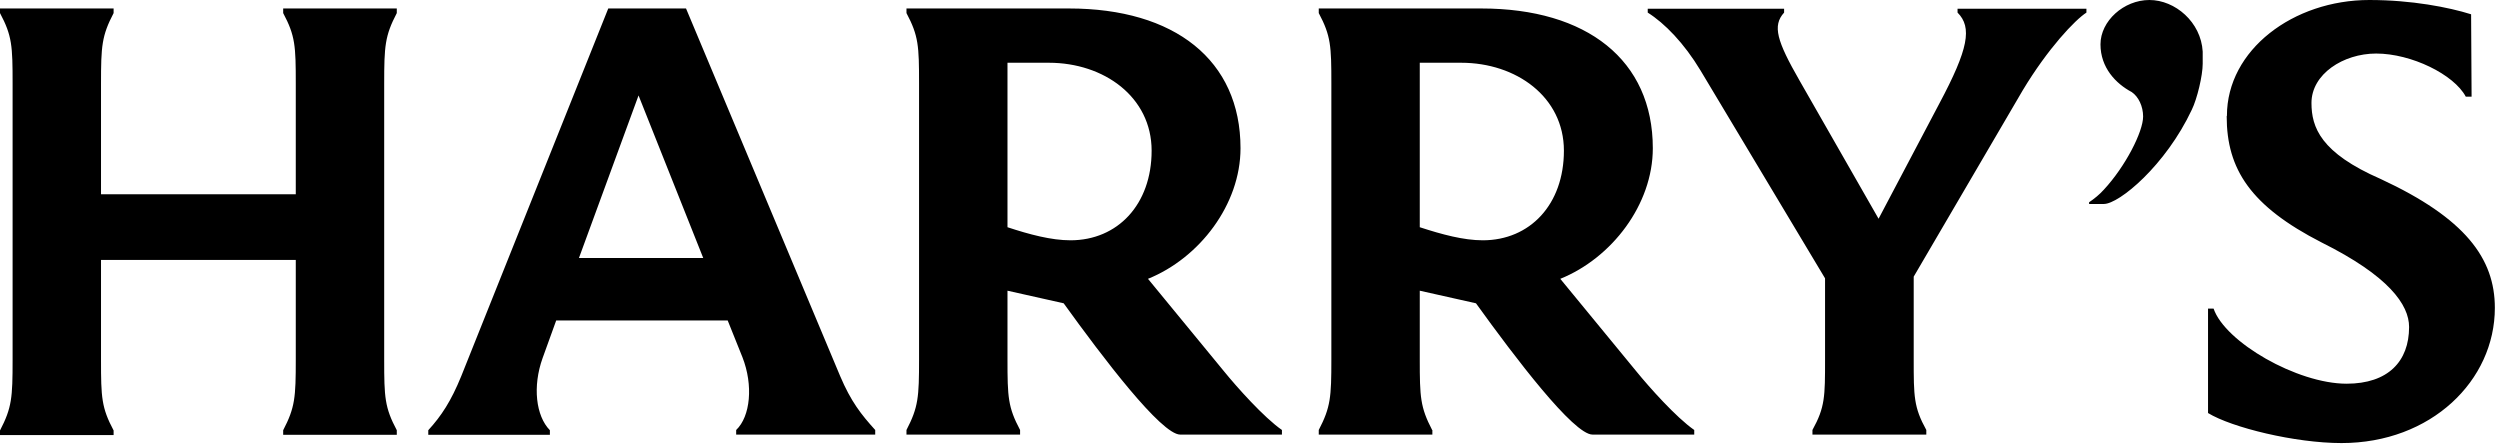
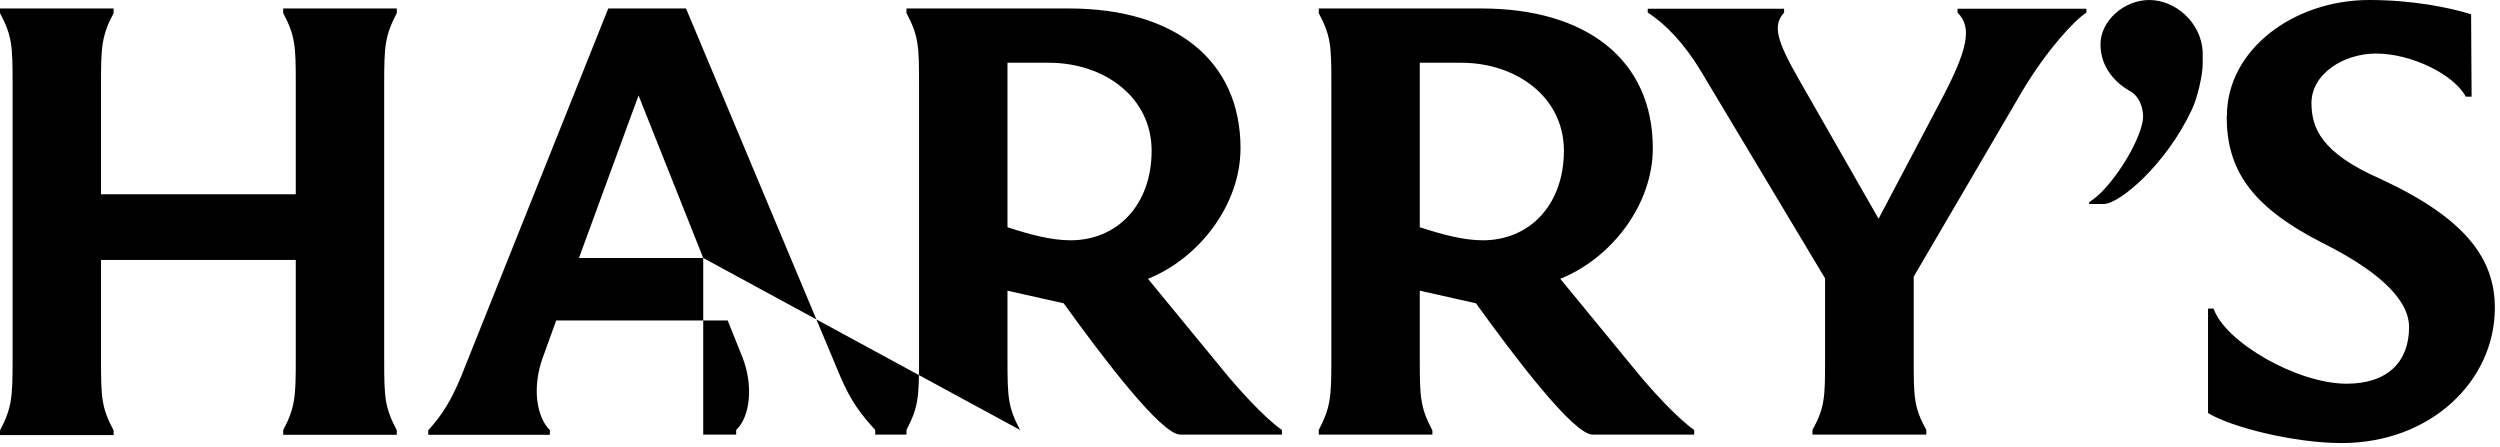
<svg xmlns="http://www.w3.org/2000/svg" width="151" height="27" viewBox="0 0 151 27" fill="none">
-   <path d="M0.761 5.048C0.761 2.78 0.732 2.165 0 0.79V0.512H6.862V0.79C6.145 2.165 6.101 2.78 6.101 5.048V11.734H17.865V5.048C17.865 2.78 17.836 2.165 17.104 0.79V0.512H23.966V0.79C23.249 2.165 23.205 2.78 23.205 5.048V21.728C23.205 23.995 23.235 24.61 23.966 25.985V26.263H17.104V25.985C17.821 24.61 17.865 23.995 17.865 21.728V15.7H6.101V21.742C6.101 24.01 6.131 24.625 6.862 26V26.278H0V26C0.717 24.625 0.761 24.01 0.761 21.742V5.048ZM50.742 22.708C51.4 24.259 52.014 25.034 52.863 25.971V26.249H44.465V25.971C45.328 25.151 45.504 23.264 44.845 21.581L43.953 19.357H33.594L32.774 21.625C32.16 23.337 32.365 25.122 33.213 25.985V26.263H25.868V25.985C26.658 25.122 27.244 24.23 27.858 22.723L36.739 0.512H41.436L50.742 22.708ZM42.475 15.582L38.568 5.765L34.969 15.582H42.489H42.475ZM61.613 25.971V26.249H54.751V25.971C55.468 24.595 55.511 23.981 55.511 21.713V5.048C55.511 2.78 55.482 2.165 54.751 0.79V0.512H64.568C70.948 0.512 74.927 3.629 74.927 8.954C74.927 12.349 72.455 15.582 69.338 16.841L73.932 22.43C74.693 23.366 76.332 25.21 77.429 25.971V26.249H71.284C70.143 26.249 66.617 21.61 64.246 18.319L60.852 17.558V21.713C60.852 23.981 60.881 24.595 61.613 25.971ZM60.852 3.775V13.724C62.183 14.163 63.5 14.514 64.656 14.514C67.509 14.514 69.558 12.349 69.558 9.101C69.558 5.853 66.675 3.79 63.354 3.79H60.852V3.775ZM86.515 25.971V26.249H79.653V25.971C80.37 24.595 80.414 23.981 80.414 21.713V5.048C80.414 2.78 80.385 2.165 79.653 0.79V0.512H89.471C95.85 0.512 99.83 3.629 99.83 8.954C99.83 12.349 97.357 15.582 94.241 16.841L98.835 22.43C99.596 23.366 101.234 25.21 102.332 25.971V26.249H96.187C95.045 26.249 91.519 21.61 89.149 18.319L85.754 17.558V21.713C85.754 23.981 85.784 24.595 86.501 25.971H86.515ZM85.754 3.775V13.724C87.101 14.163 88.403 14.514 89.559 14.514C92.412 14.514 94.46 12.349 94.46 9.101C94.46 5.853 91.578 3.79 88.256 3.79H85.754V3.775ZM109.472 26.249V25.971C110.233 24.595 110.233 23.952 110.233 21.713V16.811L102.712 4.258C101.717 2.604 100.547 1.405 99.523 0.761V0.527H107.76V0.761C107.043 1.551 107.321 2.473 108.696 4.872L113.466 13.212L117.139 6.248C118.895 2.956 119.129 1.653 118.236 0.761V0.527H126.02V0.761C125.332 1.2 123.694 2.926 122.172 5.457L115.588 16.709V21.713C115.588 23.937 115.588 24.595 116.349 25.971V26.249H109.487H109.472ZM133.043 3.848C133.043 4.565 132.707 5.97 132.385 6.628C130.804 9.993 127.995 12.32 127.073 12.32H126.181V12.217C126.503 11.998 126.81 11.749 127.073 11.456C128.376 10.052 129.444 7.959 129.444 7.038C129.444 6.423 129.166 5.838 128.756 5.56C127.79 5.048 126.869 4.082 126.869 2.678C126.869 1.273 128.273 0 129.824 0C131.375 0 132.941 1.331 133.043 3.116V3.833V3.848ZM134.506 6.994C134.506 3.014 138.515 0 143.109 0C145.655 0 147.909 0.439 149.255 0.863L149.284 5.838H148.933C148.216 4.492 145.641 3.234 143.519 3.234C141.529 3.234 139.613 4.477 139.613 6.218C139.613 7.696 140.169 9.232 143.797 10.813C148.903 13.183 150.689 15.612 150.689 18.596C150.689 22.986 146.84 26.761 141.427 26.761C138.618 26.761 134.799 25.824 133.365 24.947V18.64H133.701C134.389 20.66 138.749 23.176 141.734 23.176C144.236 23.176 145.509 21.83 145.509 19.752C145.509 18.406 144.28 16.665 140.227 14.646C135.94 12.451 134.492 10.227 134.492 7.023L134.506 6.994Z" fill="black" />
+   <path d="M0.761 5.048C0.761 2.78 0.732 2.165 0 0.79V0.512H6.862V0.79C6.145 2.165 6.101 2.78 6.101 5.048V11.734H17.865V5.048C17.865 2.78 17.836 2.165 17.104 0.79V0.512H23.966V0.79C23.249 2.165 23.205 2.78 23.205 5.048V21.728C23.205 23.995 23.235 24.61 23.966 25.985V26.263H17.104V25.985C17.821 24.61 17.865 23.995 17.865 21.728V15.7H6.101V21.742C6.101 24.01 6.131 24.625 6.862 26V26.278H0V26C0.717 24.625 0.761 24.01 0.761 21.742V5.048ZM50.742 22.708C51.4 24.259 52.014 25.034 52.863 25.971V26.249H44.465V25.971C45.328 25.151 45.504 23.264 44.845 21.581L43.953 19.357H33.594L32.774 21.625C32.16 23.337 32.365 25.122 33.213 25.985V26.263H25.868V25.985C26.658 25.122 27.244 24.23 27.858 22.723L36.739 0.512H41.436L50.742 22.708ZM42.475 15.582L38.568 5.765L34.969 15.582H42.489H42.475ZV26.249H54.751V25.971C55.468 24.595 55.511 23.981 55.511 21.713V5.048C55.511 2.78 55.482 2.165 54.751 0.79V0.512H64.568C70.948 0.512 74.927 3.629 74.927 8.954C74.927 12.349 72.455 15.582 69.338 16.841L73.932 22.43C74.693 23.366 76.332 25.21 77.429 25.971V26.249H71.284C70.143 26.249 66.617 21.61 64.246 18.319L60.852 17.558V21.713C60.852 23.981 60.881 24.595 61.613 25.971ZM60.852 3.775V13.724C62.183 14.163 63.5 14.514 64.656 14.514C67.509 14.514 69.558 12.349 69.558 9.101C69.558 5.853 66.675 3.79 63.354 3.79H60.852V3.775ZM86.515 25.971V26.249H79.653V25.971C80.37 24.595 80.414 23.981 80.414 21.713V5.048C80.414 2.78 80.385 2.165 79.653 0.79V0.512H89.471C95.85 0.512 99.83 3.629 99.83 8.954C99.83 12.349 97.357 15.582 94.241 16.841L98.835 22.43C99.596 23.366 101.234 25.21 102.332 25.971V26.249H96.187C95.045 26.249 91.519 21.61 89.149 18.319L85.754 17.558V21.713C85.754 23.981 85.784 24.595 86.501 25.971H86.515ZM85.754 3.775V13.724C87.101 14.163 88.403 14.514 89.559 14.514C92.412 14.514 94.46 12.349 94.46 9.101C94.46 5.853 91.578 3.79 88.256 3.79H85.754V3.775ZM109.472 26.249V25.971C110.233 24.595 110.233 23.952 110.233 21.713V16.811L102.712 4.258C101.717 2.604 100.547 1.405 99.523 0.761V0.527H107.76V0.761C107.043 1.551 107.321 2.473 108.696 4.872L113.466 13.212L117.139 6.248C118.895 2.956 119.129 1.653 118.236 0.761V0.527H126.02V0.761C125.332 1.2 123.694 2.926 122.172 5.457L115.588 16.709V21.713C115.588 23.937 115.588 24.595 116.349 25.971V26.249H109.487H109.472ZM133.043 3.848C133.043 4.565 132.707 5.97 132.385 6.628C130.804 9.993 127.995 12.32 127.073 12.32H126.181V12.217C126.503 11.998 126.81 11.749 127.073 11.456C128.376 10.052 129.444 7.959 129.444 7.038C129.444 6.423 129.166 5.838 128.756 5.56C127.79 5.048 126.869 4.082 126.869 2.678C126.869 1.273 128.273 0 129.824 0C131.375 0 132.941 1.331 133.043 3.116V3.833V3.848ZM134.506 6.994C134.506 3.014 138.515 0 143.109 0C145.655 0 147.909 0.439 149.255 0.863L149.284 5.838H148.933C148.216 4.492 145.641 3.234 143.519 3.234C141.529 3.234 139.613 4.477 139.613 6.218C139.613 7.696 140.169 9.232 143.797 10.813C148.903 13.183 150.689 15.612 150.689 18.596C150.689 22.986 146.84 26.761 141.427 26.761C138.618 26.761 134.799 25.824 133.365 24.947V18.64H133.701C134.389 20.66 138.749 23.176 141.734 23.176C144.236 23.176 145.509 21.83 145.509 19.752C145.509 18.406 144.28 16.665 140.227 14.646C135.94 12.451 134.492 10.227 134.492 7.023L134.506 6.994Z" fill="black" />
</svg>